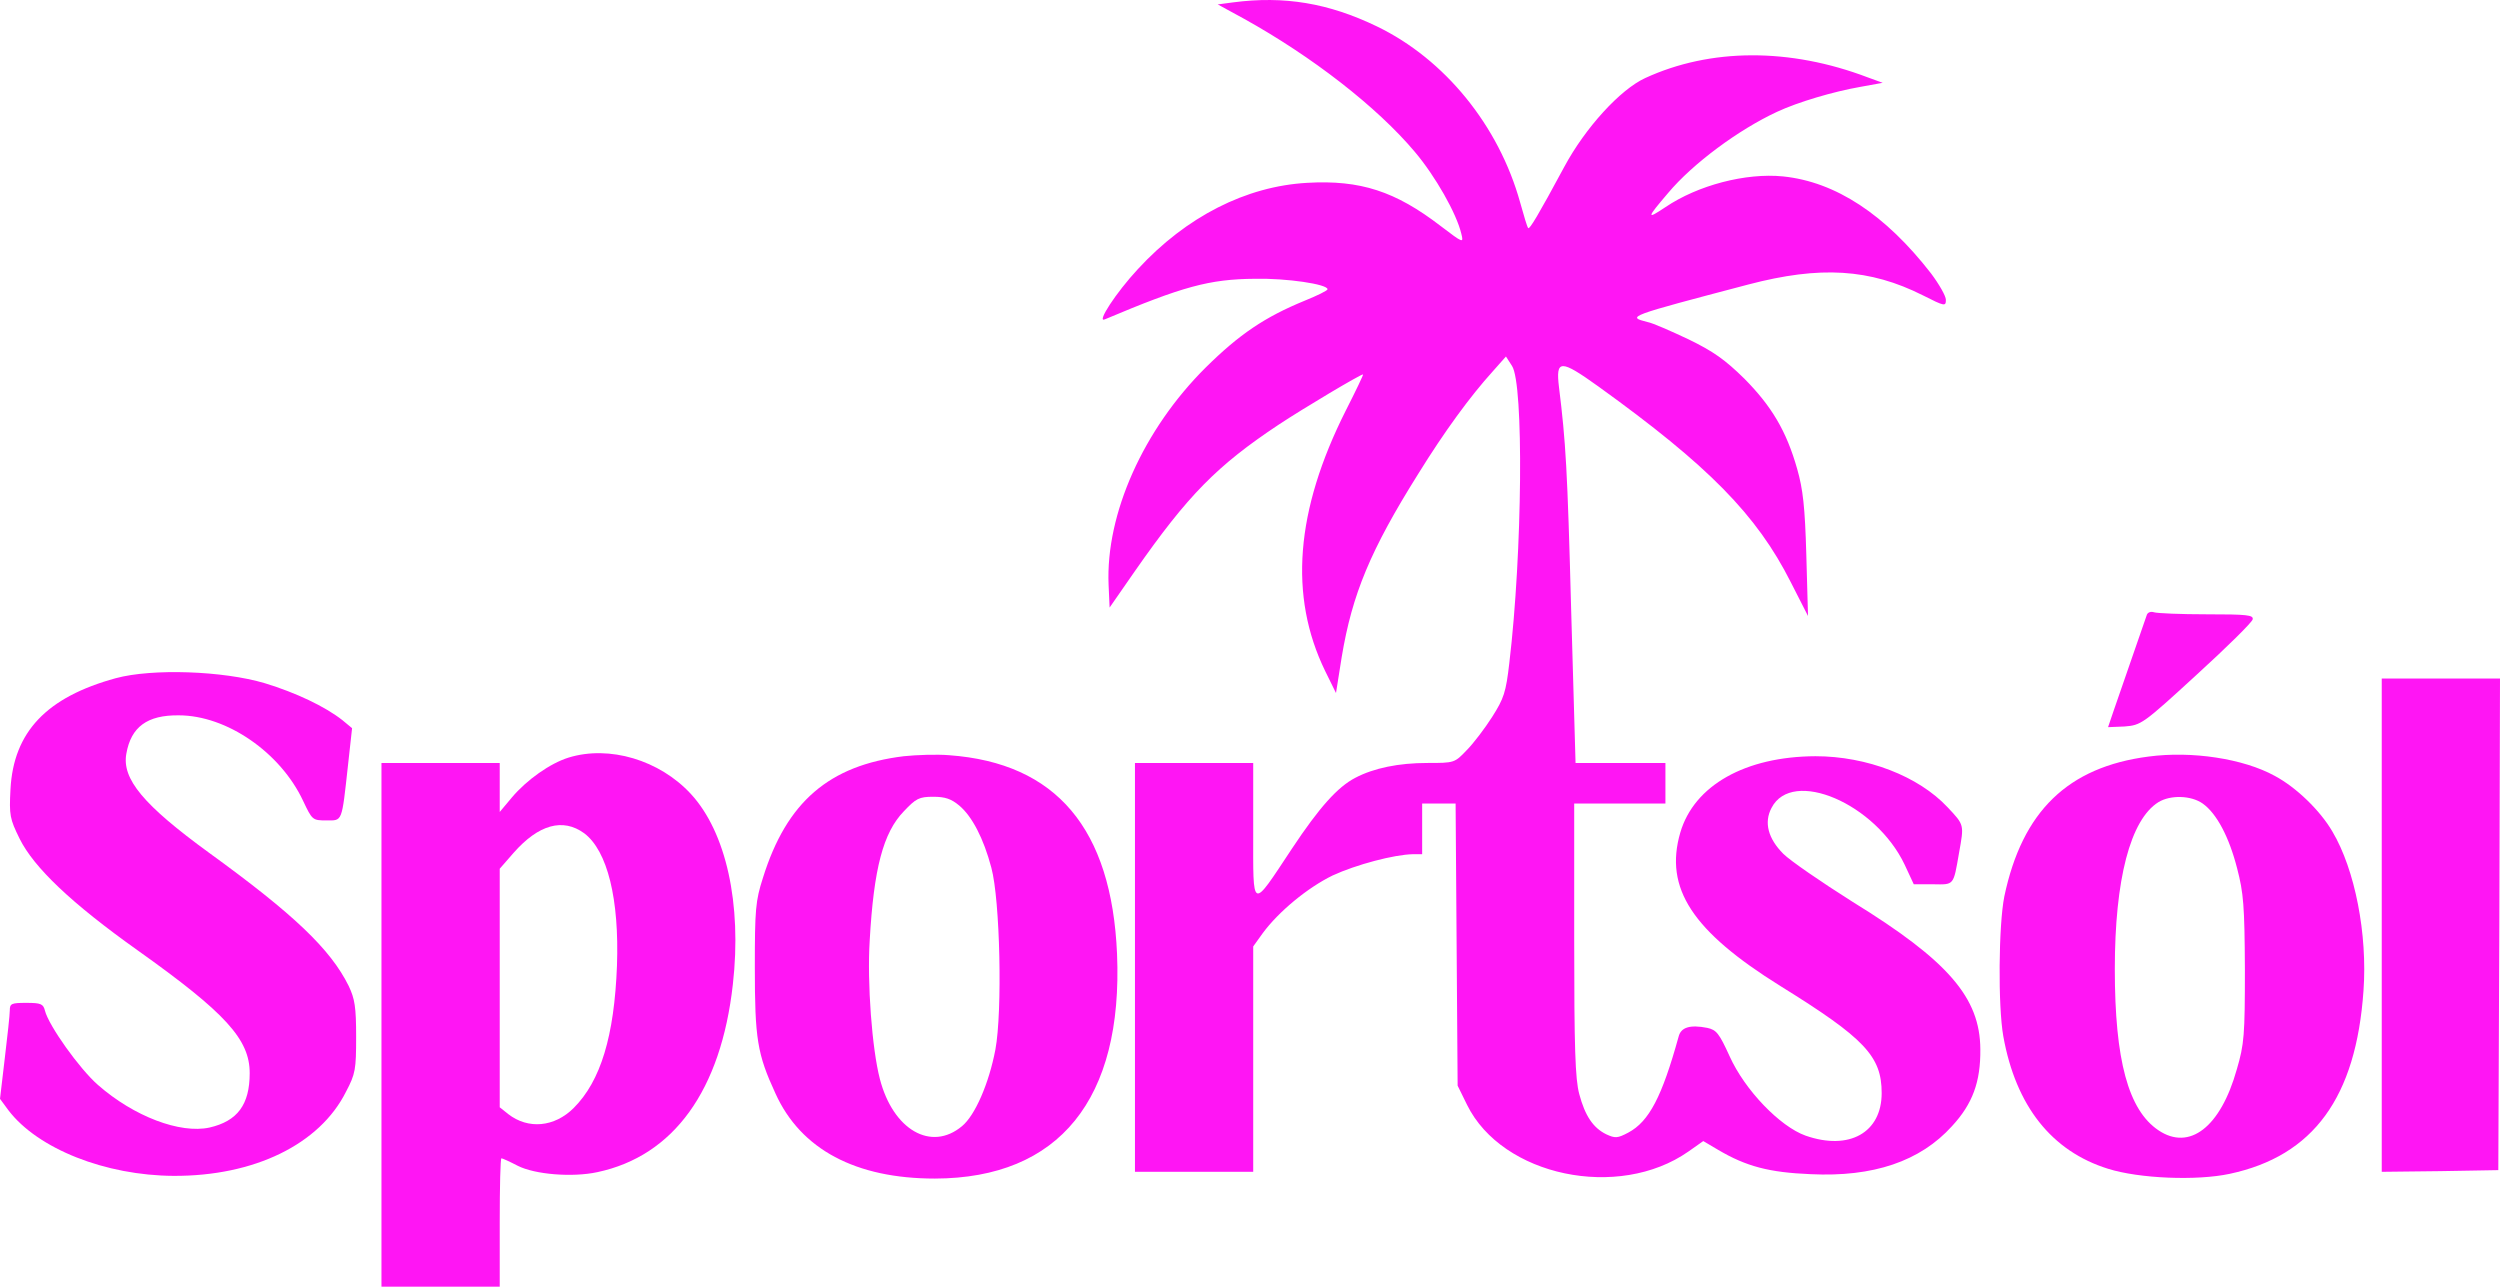
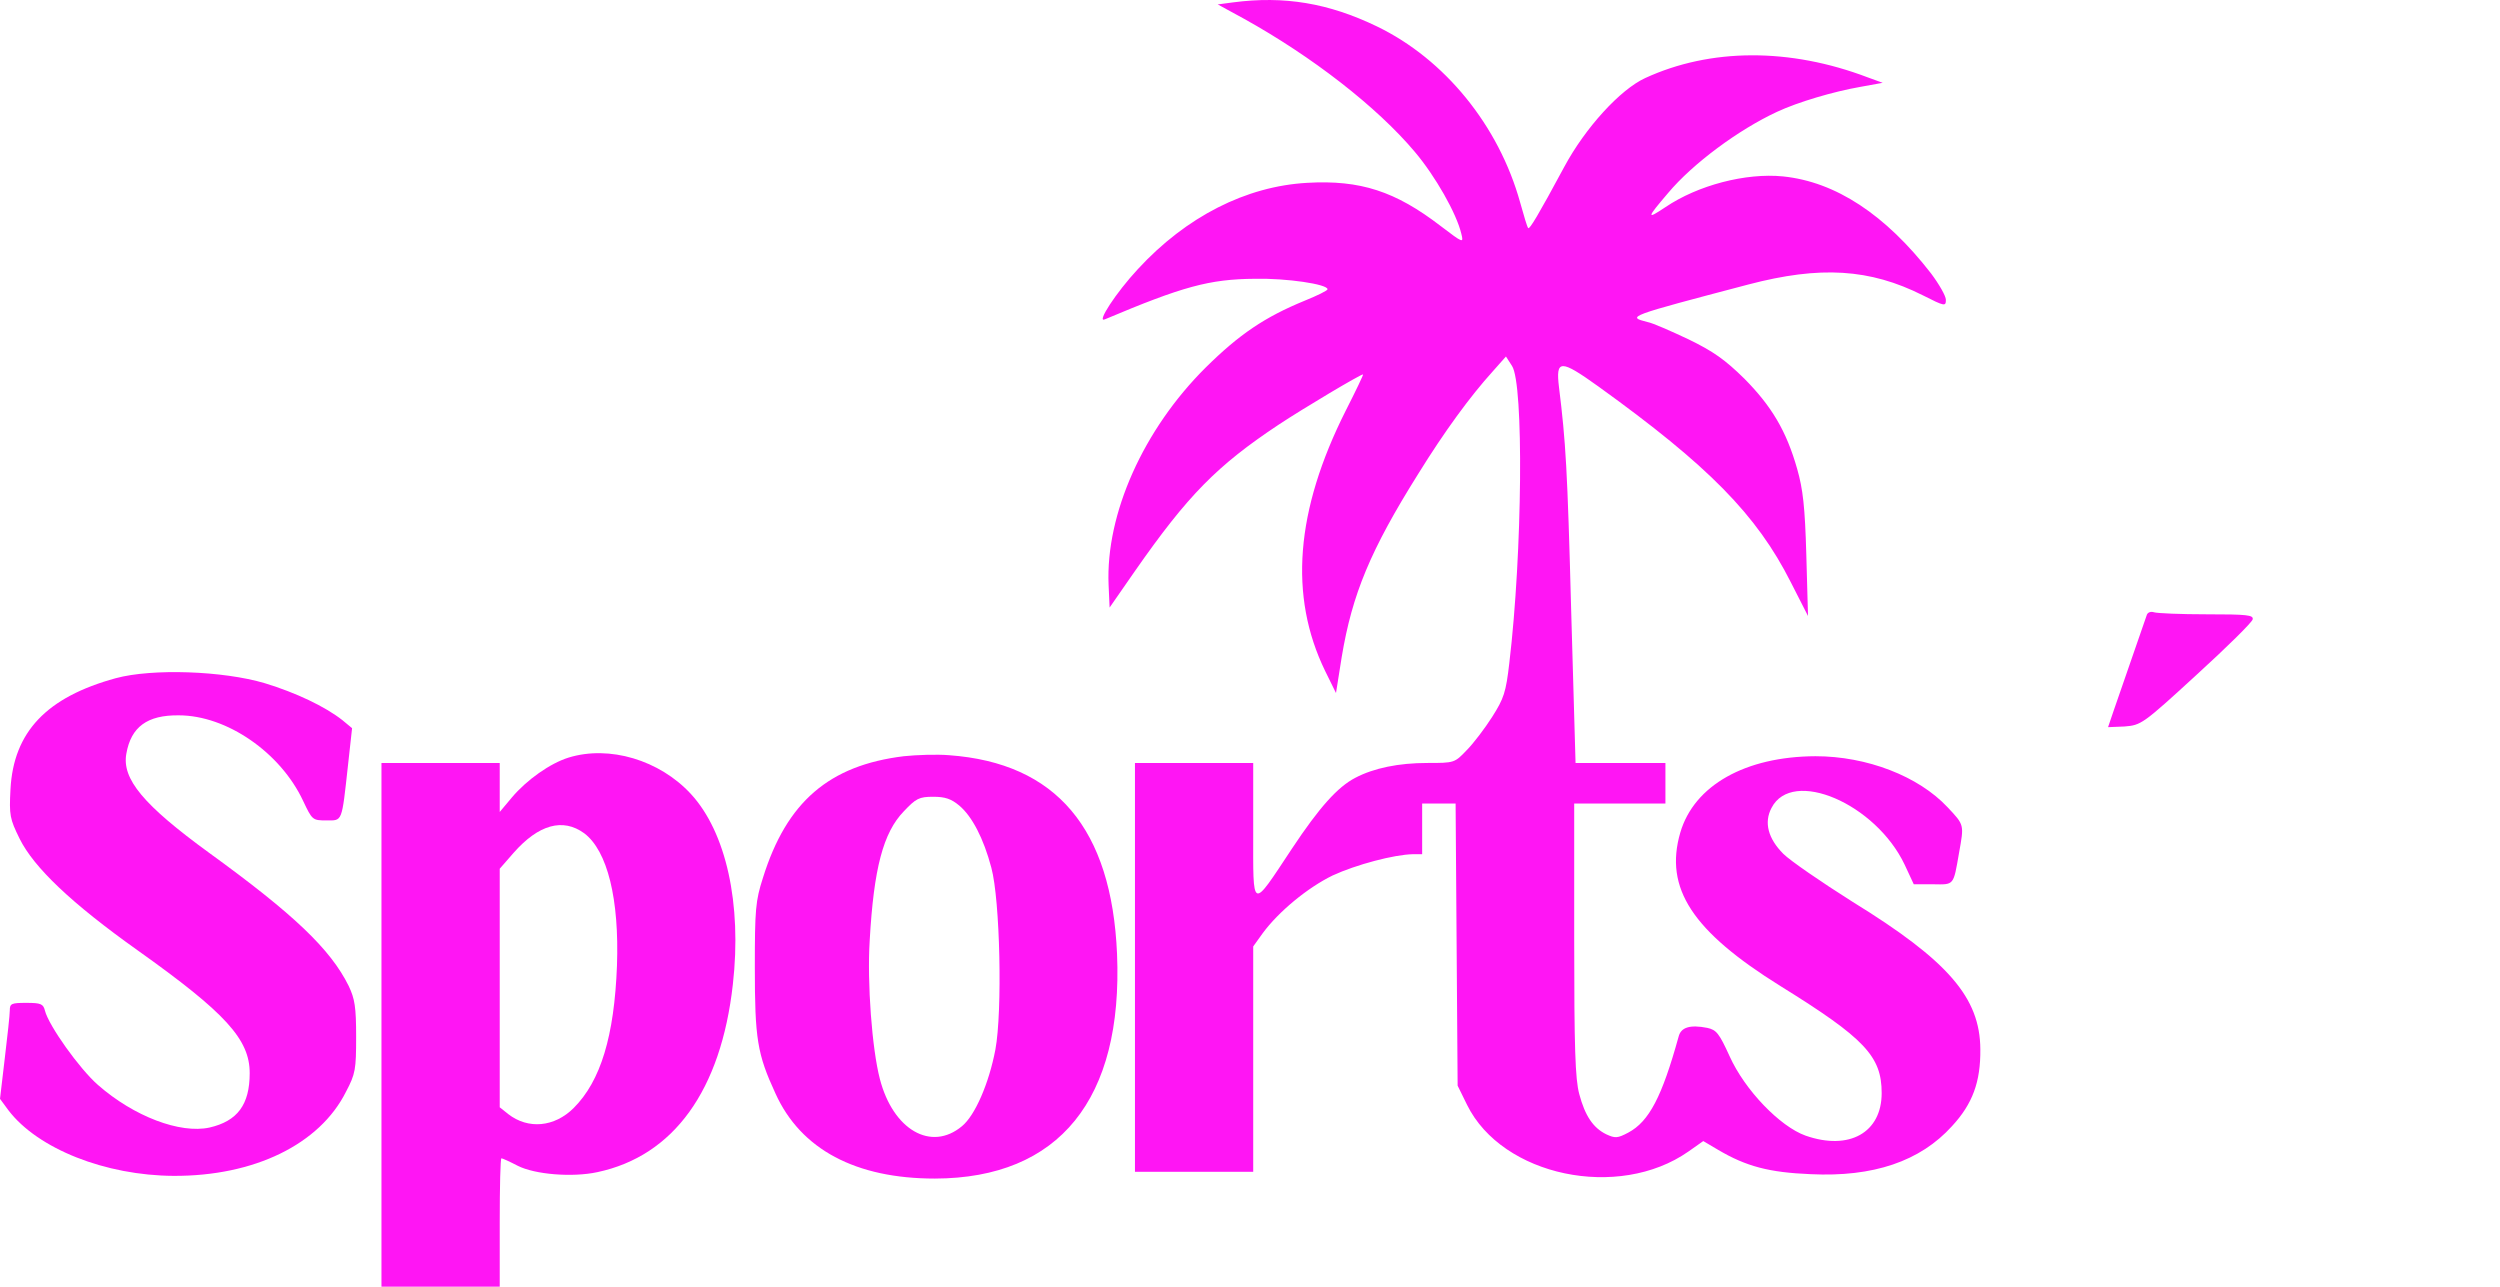
<svg xmlns="http://www.w3.org/2000/svg" viewBox="99.1 332.19 739.9 380.81" preserveAspectRatio="xMidYMid meet" version="1.0">
  <g stroke="none" fill="#FF15F4" transform="translate(0,1000) scale(0.1,-0.1)">
    <path d="M4640 6671 l-45 -6 77 -42 c202 -112 394 -261 506 -394 61 -72 124 -183 138 -243 7 -28 6 -28 -61 23 -134 103 -238 137 -395 128 -181 -10 -358 -100 -501 -255 -66 -71 -124 -161 -98 -149 230 97 309 119 444 120 94 2 215 -16 215 -31 0 -4 -31 -19 -68 -34 -117 -48 -193 -99 -293 -198 -184 -183 -296 -433 -287 -643 l3 -67 75 108 c157 225 243 312 425 433 74 49 242 149 250 149 2 0 -21 -48 -51 -107 -149 -296 -169 -549 -61 -771 l32 -65 17 107 c31 186 85 316 226 541 78 126 154 230 221 304 l39 44 18 -28 c35 -53 31 -551 -8 -879 -10 -87 -16 -105 -51 -160 -21 -33 -55 -78 -75 -98 -36 -38 -37 -38 -117 -38 -84 0 -158 -15 -213 -44 -52 -27 -106 -87 -187 -209 -122 -184 -115 -187 -115 51 l0 202 -175 0 -175 0 0 -605 0 -605 175 0 175 0 0 333 0 334 28 39 c47 64 133 135 207 171 69 32 182 62 238 63 l27 0 0 75 0 75 49 0 50 0 3 -417 3 -418 28 -57 c104 -211 448 -283 655 -138 l44 31 44 -26 c83 -49 151 -67 274 -72 185 -9 324 38 418 142 61 66 85 131 84 228 -1 152 -94 261 -378 436 -92 58 -185 122 -205 142 -45 45 -58 93 -35 136 61 119 308 13 394 -168 l27 -58 57 0 c63 -1 60 -5 77 93 15 84 16 82 -34 135 -86 92 -239 151 -391 151 -207 -1 -359 -86 -400 -226 -48 -165 36 -292 296 -454 250 -155 300 -208 300 -317 0 -117 -96 -171 -225 -126 -76 27 -180 135 -225 235 -31 68 -39 78 -66 84 -51 10 -78 2 -85 -26 -49 -177 -87 -251 -149 -284 -32 -17 -39 -17 -65 -5 -39 19 -63 55 -80 119 -12 44 -15 137 -15 458 l0 402 135 0 135 0 0 60 0 60 -133 0 -133 0 -13 453 c-11 417 -16 497 -36 659 -10 83 4 83 117 2 325 -234 468 -379 569 -579 l51 -100 -5 180 c-4 144 -10 195 -27 255 -32 113 -76 186 -156 267 -58 57 -92 81 -166 117 -51 24 -105 48 -121 51 -63 16 -59 17 298 111 213 56 360 47 517 -32 65 -33 68 -33 68 -13 0 11 -20 46 -44 78 -135 174 -282 271 -438 287 -110 11 -252 -26 -348 -91 -57 -38 -56 -33 8 42 73 87 208 187 322 240 62 29 167 60 247 74 l66 12 -44 16 c-231 88 -466 87 -659 -2 -74 -34 -177 -147 -239 -262 -78 -145 -103 -186 -107 -182 -3 2 -13 37 -24 76 -63 227 -223 424 -424 521 -143 69 -274 91 -426 71z" />
    <path d="M7345 4859 c-9 -27 -115 -331 -115 -333 0 0 22 1 49 2 49 4 54 7 213 153 90 82 164 155 166 164 3 13 -17 15 -136 15 -77 0 -147 3 -156 6 -9 3 -18 0 -21 -7z" />
    <path d="M1334 4671 c-205 -56 -303 -159 -312 -329 -4 -77 -2 -87 27 -146 42 -85 153 -191 350 -331 260 -185 331 -263 331 -363 0 -93 -36 -142 -119 -161 -87 -19 -224 33 -330 126 -55 48 -146 176 -157 220 -5 20 -12 23 -55 23 -44 0 -49 -2 -49 -22 0 -13 -7 -77 -15 -143 l-14 -119 25 -34 c87 -114 287 -193 489 -194 238 -1 432 93 510 249 28 53 30 66 30 163 0 88 -4 112 -22 150 -54 109 -162 212 -413 394 -195 142 -259 219 -245 294 14 79 62 114 155 113 142 0 301 -110 368 -253 27 -57 28 -58 69 -58 48 0 45 -8 64 164 l12 109 -29 24 c-51 40 -137 81 -229 109 -124 37 -334 44 -441 15z" />
-     <path d="M8040 3940 l0 -730 173 2 172 3 3 728 2 727 -175 0 -175 0 0 -730z" />
    <path d="M2674 4436 c-55 -17 -124 -66 -168 -118 l-36 -43 0 73 0 72 -175 0 -175 0 0 -775 0 -775 175 0 175 0 0 190 c0 105 2 190 5 190 3 0 25 -10 48 -22 51 -26 162 -35 236 -19 226 48 366 242 401 556 27 238 -20 450 -124 563 -93 101 -242 145 -362 108z m46 -224 c69 -52 104 -195 97 -392 -8 -208 -48 -341 -128 -421 -57 -57 -135 -64 -194 -18 l-25 20 0 353 0 353 41 47 c74 84 146 104 209 58z" />
-     <path d="M3666 4440 c-221 -27 -347 -135 -417 -360 -22 -68 -24 -94 -24 -265 0 -211 7 -256 61 -373 75 -166 238 -252 472 -252 368 1 557 235 539 665 -16 371 -180 565 -497 588 -36 3 -96 1 -134 -3z m164 -146 c38 -32 72 -97 95 -184 26 -96 33 -425 12 -538 -19 -100 -60 -195 -99 -227 -91 -76 -204 -11 -243 140 -23 88 -38 284 -30 410 12 213 40 319 101 382 36 38 45 43 87 43 35 0 53 -6 77 -26z" />
-     <path d="M7350 4439 c-239 -31 -374 -162 -427 -414 -17 -85 -19 -324 -3 -414 37 -206 143 -340 310 -392 92 -29 262 -36 360 -15 248 53 374 226 396 542 12 167 -25 358 -92 471 -36 62 -107 131 -171 165 -93 51 -245 74 -373 57z m160 -139 c41 -29 78 -98 102 -192 19 -73 22 -110 23 -298 0 -196 -2 -222 -24 -297 -48 -171 -140 -242 -232 -180 -89 60 -129 207 -129 477 0 266 46 442 129 494 36 22 97 20 131 -4z" />
+     <path d="M3666 4440 c-221 -27 -347 -135 -417 -360 -22 -68 -24 -94 -24 -265 0 -211 7 -256 61 -373 75 -166 238 -252 472 -252 368 1 557 235 539 665 -16 371 -180 565 -497 588 -36 3 -96 1 -134 -3m164 -146 c38 -32 72 -97 95 -184 26 -96 33 -425 12 -538 -19 -100 -60 -195 -99 -227 -91 -76 -204 -11 -243 140 -23 88 -38 284 -30 410 12 213 40 319 101 382 36 38 45 43 87 43 35 0 53 -6 77 -26z" />
  </g>
</svg>